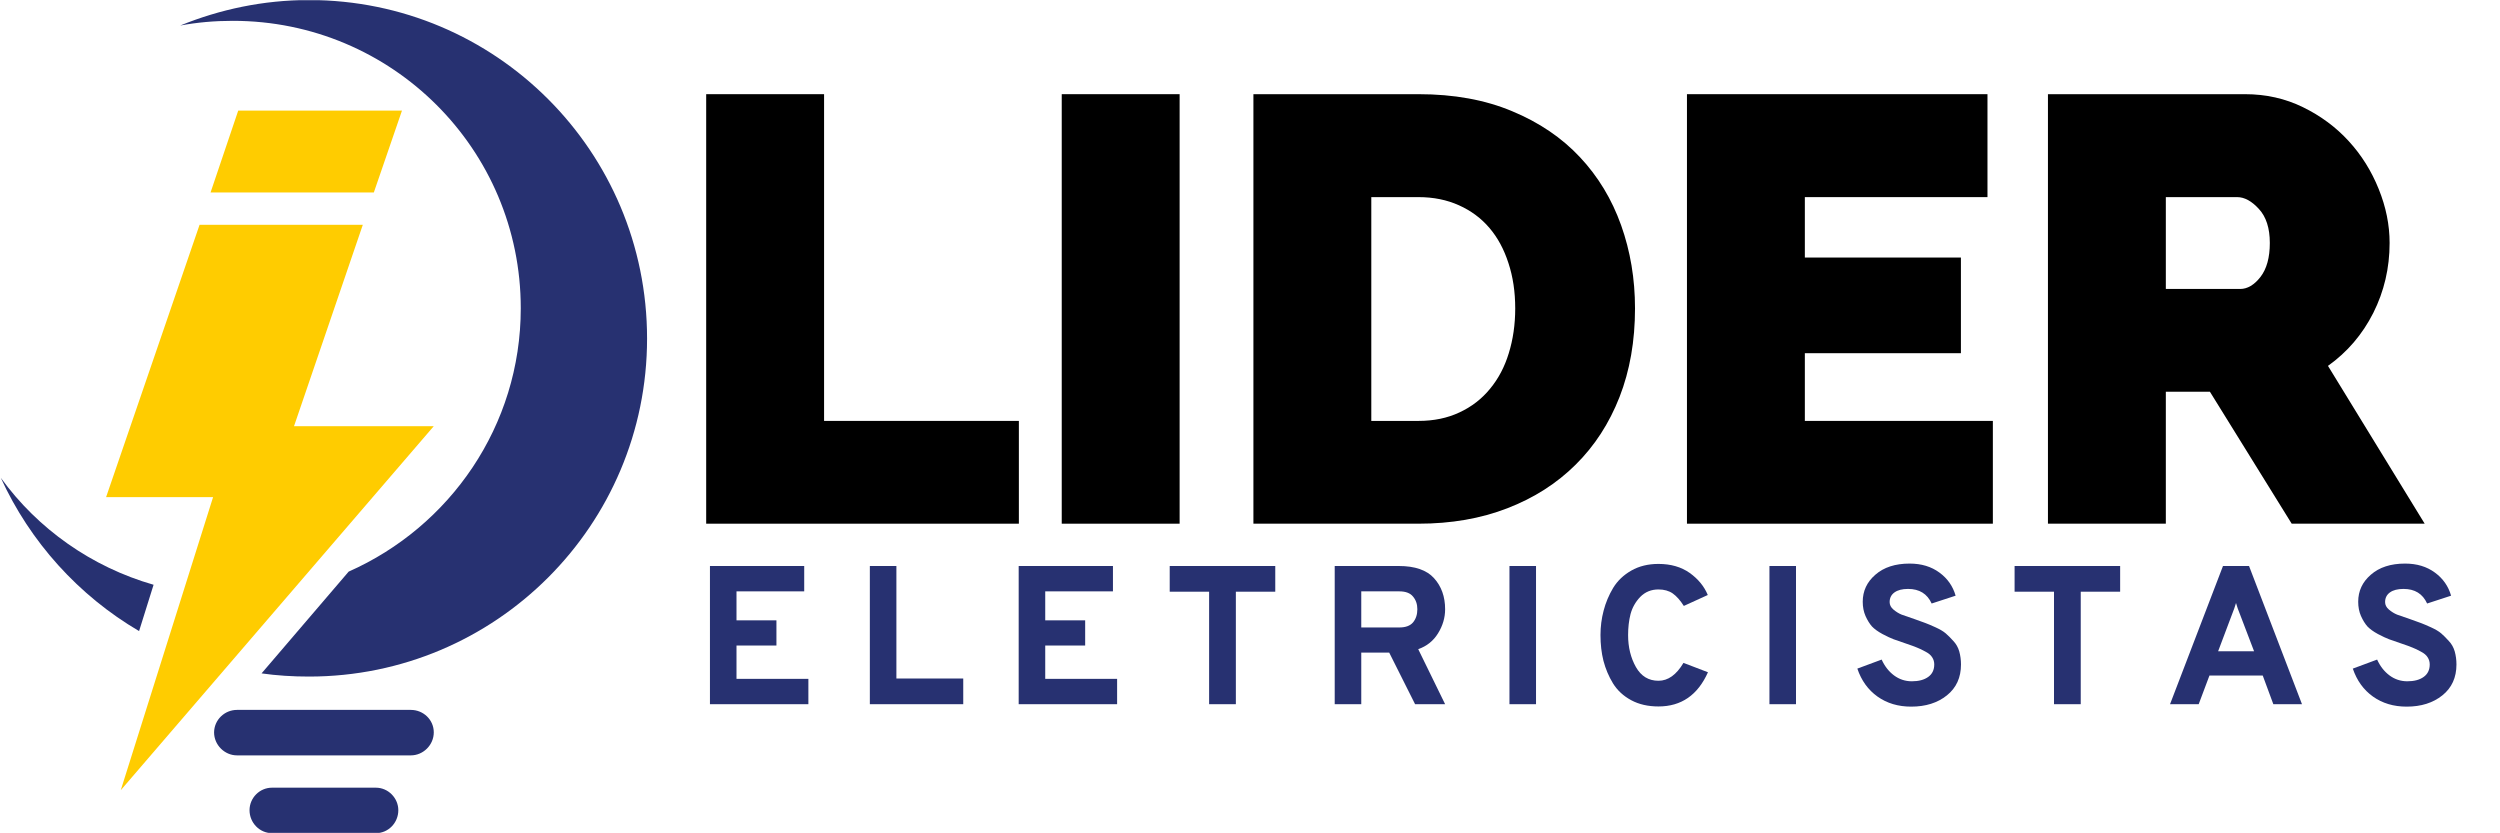
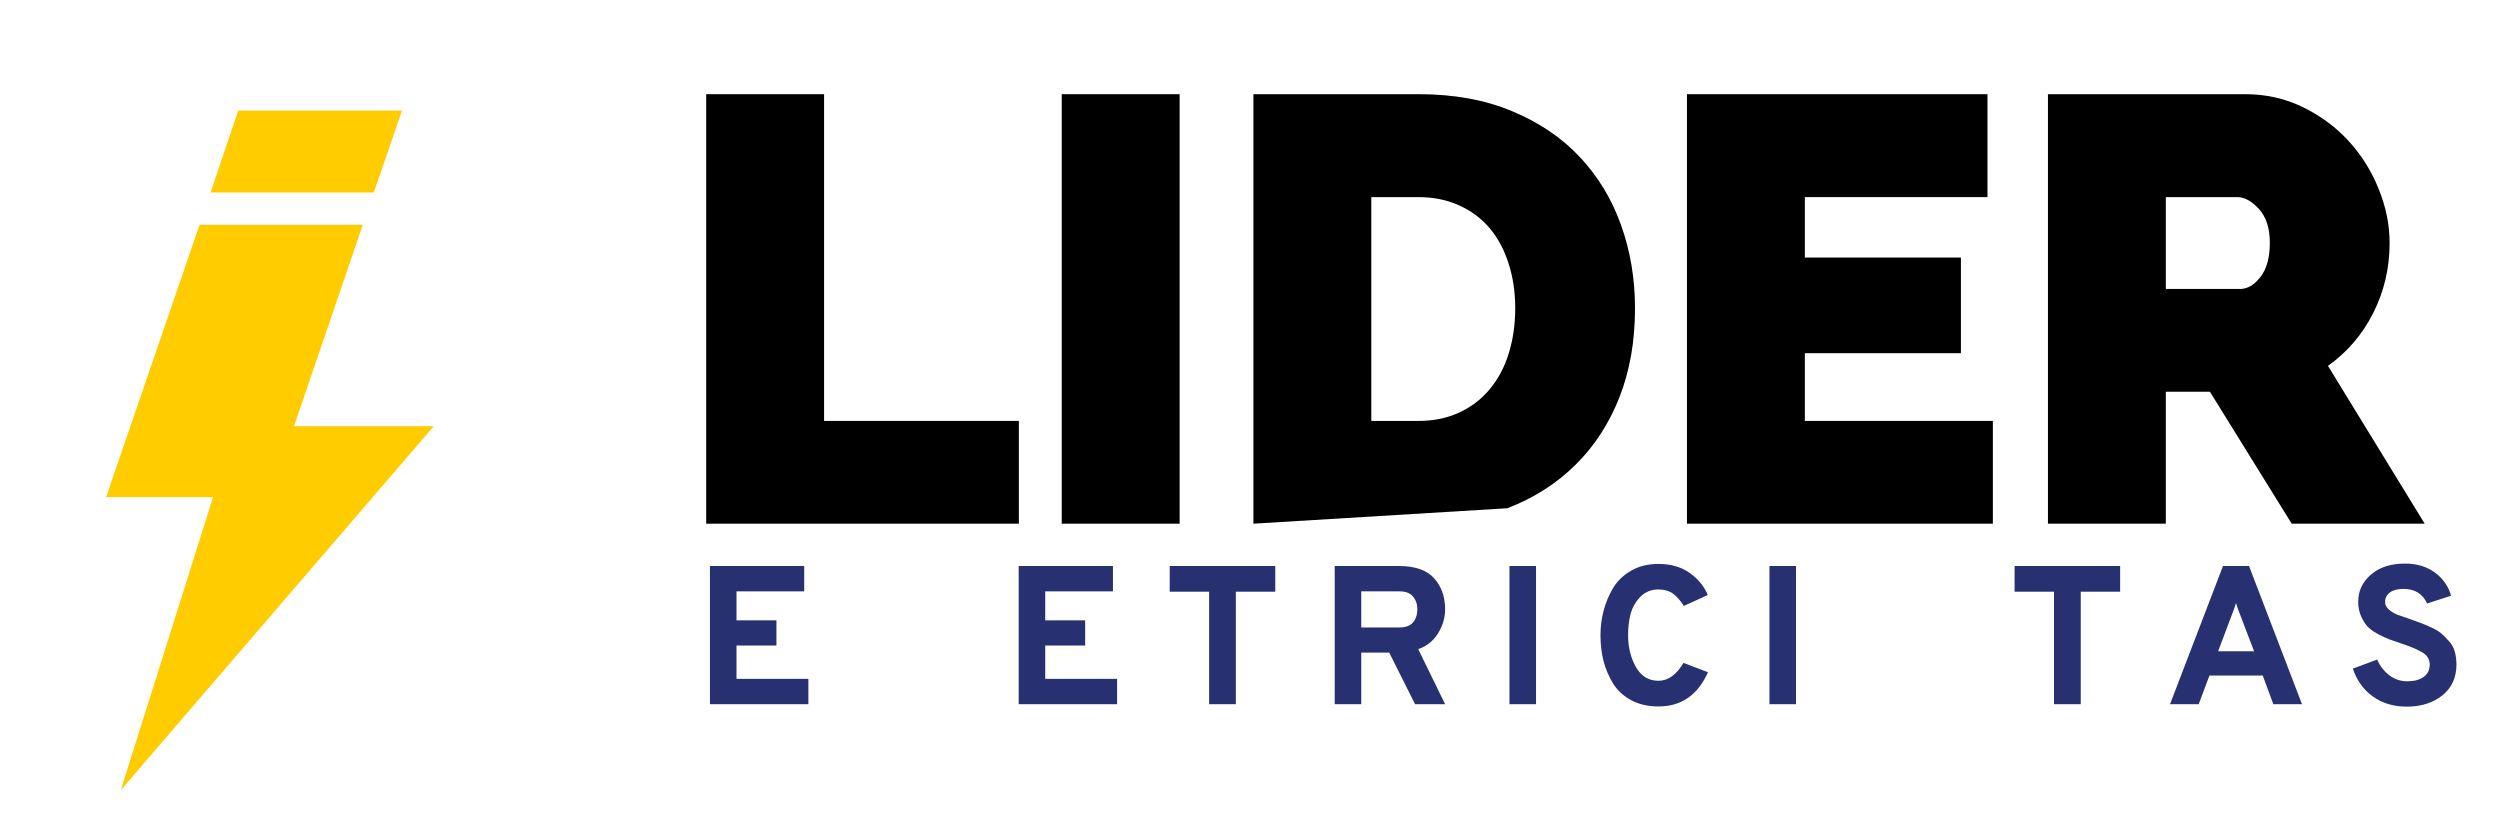
<svg xmlns="http://www.w3.org/2000/svg" width="300" viewBox="0 0 224.88 75" height="100" preserveAspectRatio="xMidYMid meet">
  <defs>
    <g />
    <clipPath id="aa548e834e">
-       <path d="M 0 0.02 L 58.469 0.02 L 58.469 74.961 L 0 74.961 Z M 0 0.02 " clip-rule="nonzero" />
-     </clipPath>
+       </clipPath>
  </defs>
  <g clip-path="url(#aa548e834e)">
    <path fill="#273171" d="M 27.75 0.004 C 44.559 0.004 58.176 13.617 58.176 30.469 C 58.176 47.277 44.559 60.891 27.75 60.891 C 26.297 60.891 24.844 60.801 23.48 60.605 L 31.32 51.445 C 40.422 47.414 46.809 38.34 46.809 27.742 C 46.809 13.422 35.219 1.875 20.898 1.875 C 19.25 1.875 17.707 2.012 16.16 2.297 C 19.73 0.844 23.629 0.004 27.75 0.004 Z M 24.422 70.891 L 33.766 70.891 C 34.891 70.891 35.789 71.836 35.789 72.918 C 35.789 74.043 34.902 74.984 33.766 74.984 L 24.422 74.984 C 23.297 74.984 22.398 74.043 22.398 72.918 C 22.398 71.82 23.297 70.891 24.422 70.891 Z M 21.273 63.891 L 36.914 63.891 C 38.039 63.891 38.98 64.773 38.98 65.914 C 38.98 67.039 38.039 67.984 36.914 67.984 L 21.273 67.984 C 20.148 67.984 19.207 67.039 19.207 65.914 C 19.219 64.789 20.148 63.891 21.273 63.891 Z M 12.457 56.797 C 7.016 53.605 2.652 48.777 0.012 43.004 C 3.344 47.605 8.184 51.027 13.762 52.629 Z M 12.457 56.797 " fill-opacity="1" fill-rule="nonzero" />
  </g>
  <path fill="#ffcc00" d="M 32.594 20.23 L 17.902 20.23 L 9.488 44.742 L 19.117 44.742 L 10.809 71.117 L 38.98 38.355 L 26.402 38.355 Z M 32.594 20.23 " fill-opacity="1" fill-rule="nonzero" />
  <path fill="#ffcc00" d="M 21.379 9.957 L 36.117 9.957 L 33.586 17.32 L 18.891 17.32 Z M 21.379 9.957 " fill-opacity="1" fill-rule="nonzero" />
  <g fill="#000000" fill-opacity="1">
    <g transform="translate(60.169, 47.132)">
      <g>
        <path d="M 3.328 0 L 3.328 -38.656 L 13.938 -38.656 L 13.938 -9.25 L 31.469 -9.25 L 31.469 0 Z M 3.328 0 " />
      </g>
    </g>
  </g>
  <g fill="#000000" fill-opacity="1">
    <g transform="translate(92.168, 47.132)">
      <g>
        <path d="M 3.328 0 L 3.328 -38.656 L 13.938 -38.656 L 13.938 0 Z M 3.328 0 " />
      </g>
    </g>
  </g>
  <g fill="#000000" fill-opacity="1">
    <g transform="translate(109.419, 47.132)">
      <g>
-         <path d="M 3.328 0 L 3.328 -38.656 L 18.188 -38.656 C 21.375 -38.656 24.18 -38.145 26.609 -37.125 C 29.047 -36.113 31.082 -34.734 32.719 -32.984 C 34.352 -31.242 35.586 -29.203 36.422 -26.859 C 37.254 -24.523 37.672 -22.031 37.672 -19.375 C 37.672 -16.438 37.207 -13.781 36.281 -11.406 C 35.352 -9.031 34.035 -7 32.328 -5.312 C 30.629 -3.625 28.582 -2.316 26.188 -1.391 C 23.789 -0.461 21.125 0 18.188 0 Z M 26.891 -19.375 C 26.891 -20.863 26.688 -22.223 26.281 -23.453 C 25.883 -24.691 25.316 -25.742 24.578 -26.609 C 23.836 -27.484 22.922 -28.164 21.828 -28.656 C 20.742 -29.145 19.531 -29.391 18.188 -29.391 L 13.938 -29.391 L 13.938 -9.25 L 18.188 -9.25 C 19.562 -9.25 20.789 -9.504 21.875 -10.016 C 22.969 -10.523 23.883 -11.234 24.625 -12.141 C 25.375 -13.047 25.938 -14.113 26.312 -15.344 C 26.695 -16.582 26.891 -17.926 26.891 -19.375 Z M 26.891 -19.375 " />
+         <path d="M 3.328 0 L 3.328 -38.656 L 18.188 -38.656 C 21.375 -38.656 24.18 -38.145 26.609 -37.125 C 29.047 -36.113 31.082 -34.734 32.719 -32.984 C 34.352 -31.242 35.586 -29.203 36.422 -26.859 C 37.254 -24.523 37.672 -22.031 37.672 -19.375 C 37.672 -16.438 37.207 -13.781 36.281 -11.406 C 35.352 -9.031 34.035 -7 32.328 -5.312 C 30.629 -3.625 28.582 -2.316 26.188 -1.391 Z M 26.891 -19.375 C 26.891 -20.863 26.688 -22.223 26.281 -23.453 C 25.883 -24.691 25.316 -25.742 24.578 -26.609 C 23.836 -27.484 22.922 -28.164 21.828 -28.656 C 20.742 -29.145 19.531 -29.391 18.188 -29.391 L 13.938 -29.391 L 13.938 -9.25 L 18.188 -9.25 C 19.562 -9.25 20.789 -9.504 21.875 -10.016 C 22.969 -10.523 23.883 -11.234 24.625 -12.141 C 25.375 -13.047 25.938 -14.113 26.312 -15.344 C 26.695 -16.582 26.891 -17.926 26.891 -19.375 Z M 26.891 -19.375 " />
      </g>
    </g>
  </g>
  <g fill="#000000" fill-opacity="1">
    <g transform="translate(148.438, 47.132)">
      <g>
        <path d="M 30.859 -9.25 L 30.859 0 L 3.328 0 L 3.328 -38.656 L 30.375 -38.656 L 30.375 -29.391 L 13.938 -29.391 L 13.938 -23.953 L 27.984 -23.953 L 27.984 -15.344 L 13.938 -15.344 L 13.938 -9.25 Z M 30.859 -9.25 " />
      </g>
    </g>
  </g>
  <g fill="#000000" fill-opacity="1">
    <g transform="translate(180.927, 47.132)">
      <g>
        <path d="M 3.328 0 L 3.328 -38.656 L 21.062 -38.656 C 22.945 -38.656 24.688 -38.266 26.281 -37.484 C 27.883 -36.703 29.258 -35.68 30.406 -34.422 C 31.551 -33.172 32.445 -31.738 33.094 -30.125 C 33.75 -28.508 34.078 -26.891 34.078 -25.266 C 34.078 -23.016 33.586 -20.914 32.609 -18.969 C 31.629 -17.031 30.27 -15.441 28.531 -14.203 L 37.234 0 L 25.266 0 L 17.906 -11.875 L 13.938 -11.875 L 13.938 0 Z M 13.938 -21.125 L 20.625 -21.125 C 21.281 -21.125 21.891 -21.484 22.453 -22.203 C 23.016 -22.93 23.297 -23.953 23.297 -25.266 C 23.297 -26.598 22.969 -27.617 22.312 -28.328 C 21.664 -29.035 21.016 -29.391 20.359 -29.391 L 13.938 -29.391 Z M 13.938 -21.125 " />
      </g>
    </g>
  </g>
  <g fill="#273171" fill-opacity="1">
    <g transform="translate(62.413, 63.378)">
      <g>
        <path d="M 1.422 0 L 1.422 -12.438 L 9.906 -12.438 L 9.906 -10.156 L 3.812 -10.156 L 3.812 -7.547 L 7.406 -7.547 L 7.406 -5.281 L 3.812 -5.281 L 3.812 -2.281 L 10.281 -2.281 L 10.281 0 Z M 1.422 0 " />
      </g>
    </g>
  </g>
  <g fill="#273171" fill-opacity="1">
    <g transform="translate(76.804, 63.378)">
      <g>
-         <path d="M 1.422 0 L 1.422 -12.438 L 3.812 -12.438 L 3.812 -2.312 L 9.828 -2.312 L 9.828 0 Z M 1.422 0 " />
-       </g>
+         </g>
    </g>
  </g>
  <g fill="#273171" fill-opacity="1">
    <g transform="translate(90.199, 63.378)">
      <g>
        <path d="M 1.422 0 L 1.422 -12.438 L 9.906 -12.438 L 9.906 -10.156 L 3.812 -10.156 L 3.812 -7.547 L 7.406 -7.547 L 7.406 -5.281 L 3.812 -5.281 L 3.812 -2.281 L 10.281 -2.281 L 10.281 0 Z M 1.422 0 " />
      </g>
    </g>
  </g>
  <g fill="#273171" fill-opacity="1">
    <g transform="translate(104.589, 63.378)">
      <g>
        <path d="M 6.578 -10.125 L 6.578 0 L 4.172 0 L 4.172 -10.125 L 0.625 -10.125 L 0.625 -12.438 L 10.125 -12.438 L 10.125 -10.125 Z M 6.578 -10.125 " />
      </g>
    </g>
  </g>
  <g fill="#273171" fill-opacity="1">
    <g transform="translate(118.642, 63.378)">
      <g>
        <path d="M 1.422 0 L 1.422 -12.438 L 7.188 -12.438 C 8.645 -12.438 9.703 -12.07 10.359 -11.344 C 11.023 -10.613 11.359 -9.68 11.359 -8.547 C 11.359 -7.785 11.145 -7.062 10.719 -6.375 C 10.301 -5.695 9.707 -5.223 8.938 -4.953 L 11.359 0 L 8.656 0 L 6.328 -4.641 L 3.812 -4.641 L 3.812 0 Z M 3.812 -6.906 L 7.234 -6.906 C 7.797 -6.906 8.207 -7.055 8.469 -7.359 C 8.727 -7.672 8.859 -8.066 8.859 -8.547 C 8.859 -9.004 8.727 -9.383 8.469 -9.688 C 8.219 -10 7.805 -10.156 7.234 -10.156 L 3.812 -10.156 Z M 3.812 -6.906 " />
      </g>
    </g>
  </g>
  <g fill="#273171" fill-opacity="1">
    <g transform="translate(134.276, 63.378)">
      <g>
        <path d="M 1.516 0 L 1.516 -12.438 L 3.906 -12.438 L 3.906 0 Z M 1.516 0 " />
      </g>
    </g>
  </g>
  <g fill="#273171" fill-opacity="1">
    <g transform="translate(143, 63.378)">
      <g>
        <path d="M 6.203 0.203 C 5.266 0.203 4.445 0.016 3.75 -0.359 C 3.051 -0.734 2.504 -1.238 2.109 -1.875 C 1.723 -2.508 1.438 -3.188 1.25 -3.906 C 1.07 -4.625 0.984 -5.395 0.984 -6.219 C 0.984 -6.977 1.078 -7.711 1.266 -8.422 C 1.453 -9.141 1.738 -9.82 2.125 -10.469 C 2.52 -11.113 3.066 -11.633 3.766 -12.031 C 4.461 -12.426 5.273 -12.625 6.203 -12.625 C 7.316 -12.625 8.254 -12.352 9.016 -11.812 C 9.773 -11.27 10.316 -10.609 10.641 -9.828 L 8.484 -8.844 C 8.16 -9.352 7.828 -9.727 7.484 -9.969 C 7.141 -10.207 6.711 -10.328 6.203 -10.328 C 5.547 -10.328 5 -10.102 4.562 -9.656 C 4.133 -9.207 3.844 -8.691 3.688 -8.109 C 3.539 -7.523 3.469 -6.895 3.469 -6.219 C 3.469 -5.133 3.703 -4.176 4.172 -3.344 C 4.641 -2.52 5.316 -2.109 6.203 -2.109 C 7.066 -2.109 7.816 -2.645 8.453 -3.719 L 10.656 -2.875 C 9.738 -0.82 8.254 0.203 6.203 0.203 Z M 6.203 0.203 " />
      </g>
    </g>
  </g>
  <g fill="#273171" fill-opacity="1">
    <g transform="translate(157.674, 63.378)">
      <g>
        <path d="M 1.516 0 L 1.516 -12.438 L 3.906 -12.438 L 3.906 0 Z M 1.516 0 " />
      </g>
    </g>
  </g>
  <g fill="#273171" fill-opacity="1">
    <g transform="translate(166.398, 63.378)">
      <g>
-         <path d="M 5.547 0.219 C 4.379 0.219 3.367 -0.082 2.516 -0.688 C 1.672 -1.289 1.066 -2.129 0.703 -3.203 L 2.891 -4.016 C 3.16 -3.422 3.531 -2.945 4 -2.594 C 4.477 -2.238 5.016 -2.062 5.609 -2.062 C 6.223 -2.062 6.711 -2.191 7.078 -2.453 C 7.441 -2.711 7.625 -3.086 7.625 -3.578 C 7.625 -3.816 7.562 -4.031 7.438 -4.219 C 7.32 -4.414 7.117 -4.586 6.828 -4.734 C 6.547 -4.891 6.297 -5.008 6.078 -5.094 C 5.859 -5.188 5.531 -5.305 5.094 -5.453 C 4.602 -5.617 4.227 -5.75 3.969 -5.844 C 3.719 -5.938 3.383 -6.094 2.969 -6.312 C 2.551 -6.539 2.234 -6.77 2.016 -7 C 1.805 -7.238 1.613 -7.551 1.438 -7.938 C 1.27 -8.32 1.188 -8.75 1.188 -9.219 C 1.188 -10.188 1.566 -11 2.328 -11.656 C 3.086 -12.32 4.113 -12.656 5.406 -12.656 C 6.469 -12.656 7.363 -12.383 8.094 -11.844 C 8.82 -11.312 9.305 -10.617 9.547 -9.766 L 7.391 -9.062 C 6.992 -9.938 6.285 -10.375 5.266 -10.375 C 4.742 -10.375 4.336 -10.27 4.047 -10.062 C 3.754 -9.852 3.609 -9.562 3.609 -9.188 C 3.609 -8.938 3.723 -8.711 3.953 -8.516 C 4.191 -8.316 4.438 -8.164 4.688 -8.062 C 4.938 -7.969 5.328 -7.832 5.859 -7.656 C 6.273 -7.508 6.594 -7.395 6.812 -7.312 C 7.039 -7.227 7.348 -7.098 7.734 -6.922 C 8.129 -6.742 8.438 -6.562 8.656 -6.375 C 8.875 -6.188 9.102 -5.957 9.344 -5.688 C 9.594 -5.426 9.77 -5.113 9.875 -4.75 C 9.977 -4.383 10.031 -3.992 10.031 -3.578 C 10.031 -2.398 9.609 -1.473 8.766 -0.797 C 7.922 -0.117 6.848 0.219 5.547 0.219 Z M 5.547 0.219 " />
-       </g>
+         </g>
    </g>
  </g>
  <g fill="#273171" fill-opacity="1">
    <g transform="translate(180.628, 63.378)">
      <g>
        <path d="M 6.578 -10.125 L 6.578 0 L 4.172 0 L 4.172 -10.125 L 0.625 -10.125 L 0.625 -12.438 L 10.125 -12.438 L 10.125 -10.125 Z M 6.578 -10.125 " />
      </g>
    </g>
  </g>
  <g fill="#273171" fill-opacity="1">
    <g transform="translate(194.681, 63.378)">
      <g>
        <path d="M 9.859 0 L 8.906 -2.578 L 4.109 -2.578 L 3.141 0 L 0.562 0 L 5.328 -12.438 L 7.672 -12.438 L 12.438 0 Z M 8.125 -4.766 L 6.891 -8 C 6.703 -8.469 6.57 -8.836 6.5 -9.109 C 6.426 -8.836 6.297 -8.469 6.109 -8 L 4.891 -4.766 Z M 8.125 -4.766 " />
      </g>
    </g>
  </g>
  <g fill="#273171" fill-opacity="1">
    <g transform="translate(210.99, 63.378)">
      <g>
        <path d="M 5.547 0.219 C 4.379 0.219 3.367 -0.082 2.516 -0.688 C 1.672 -1.289 1.066 -2.129 0.703 -3.203 L 2.891 -4.016 C 3.16 -3.422 3.531 -2.945 4 -2.594 C 4.477 -2.238 5.016 -2.062 5.609 -2.062 C 6.223 -2.062 6.711 -2.191 7.078 -2.453 C 7.441 -2.711 7.625 -3.086 7.625 -3.578 C 7.625 -3.816 7.562 -4.031 7.438 -4.219 C 7.32 -4.414 7.117 -4.586 6.828 -4.734 C 6.547 -4.891 6.297 -5.008 6.078 -5.094 C 5.859 -5.188 5.531 -5.305 5.094 -5.453 C 4.602 -5.617 4.227 -5.75 3.969 -5.844 C 3.719 -5.938 3.383 -6.094 2.969 -6.312 C 2.551 -6.539 2.234 -6.77 2.016 -7 C 1.805 -7.238 1.613 -7.551 1.438 -7.938 C 1.27 -8.32 1.188 -8.75 1.188 -9.219 C 1.188 -10.188 1.566 -11 2.328 -11.656 C 3.086 -12.32 4.113 -12.656 5.406 -12.656 C 6.469 -12.656 7.363 -12.383 8.094 -11.844 C 8.82 -11.312 9.305 -10.617 9.547 -9.766 L 7.391 -9.062 C 6.992 -9.938 6.285 -10.375 5.266 -10.375 C 4.742 -10.375 4.336 -10.27 4.047 -10.062 C 3.754 -9.852 3.609 -9.562 3.609 -9.188 C 3.609 -8.938 3.723 -8.711 3.953 -8.516 C 4.191 -8.316 4.438 -8.164 4.688 -8.062 C 4.938 -7.969 5.328 -7.832 5.859 -7.656 C 6.273 -7.508 6.594 -7.395 6.812 -7.312 C 7.039 -7.227 7.348 -7.098 7.734 -6.922 C 8.129 -6.742 8.438 -6.562 8.656 -6.375 C 8.875 -6.188 9.102 -5.957 9.344 -5.688 C 9.594 -5.426 9.77 -5.113 9.875 -4.75 C 9.977 -4.383 10.031 -3.992 10.031 -3.578 C 10.031 -2.398 9.609 -1.473 8.766 -0.797 C 7.922 -0.117 6.848 0.219 5.547 0.219 Z M 5.547 0.219 " />
      </g>
    </g>
  </g>
</svg>